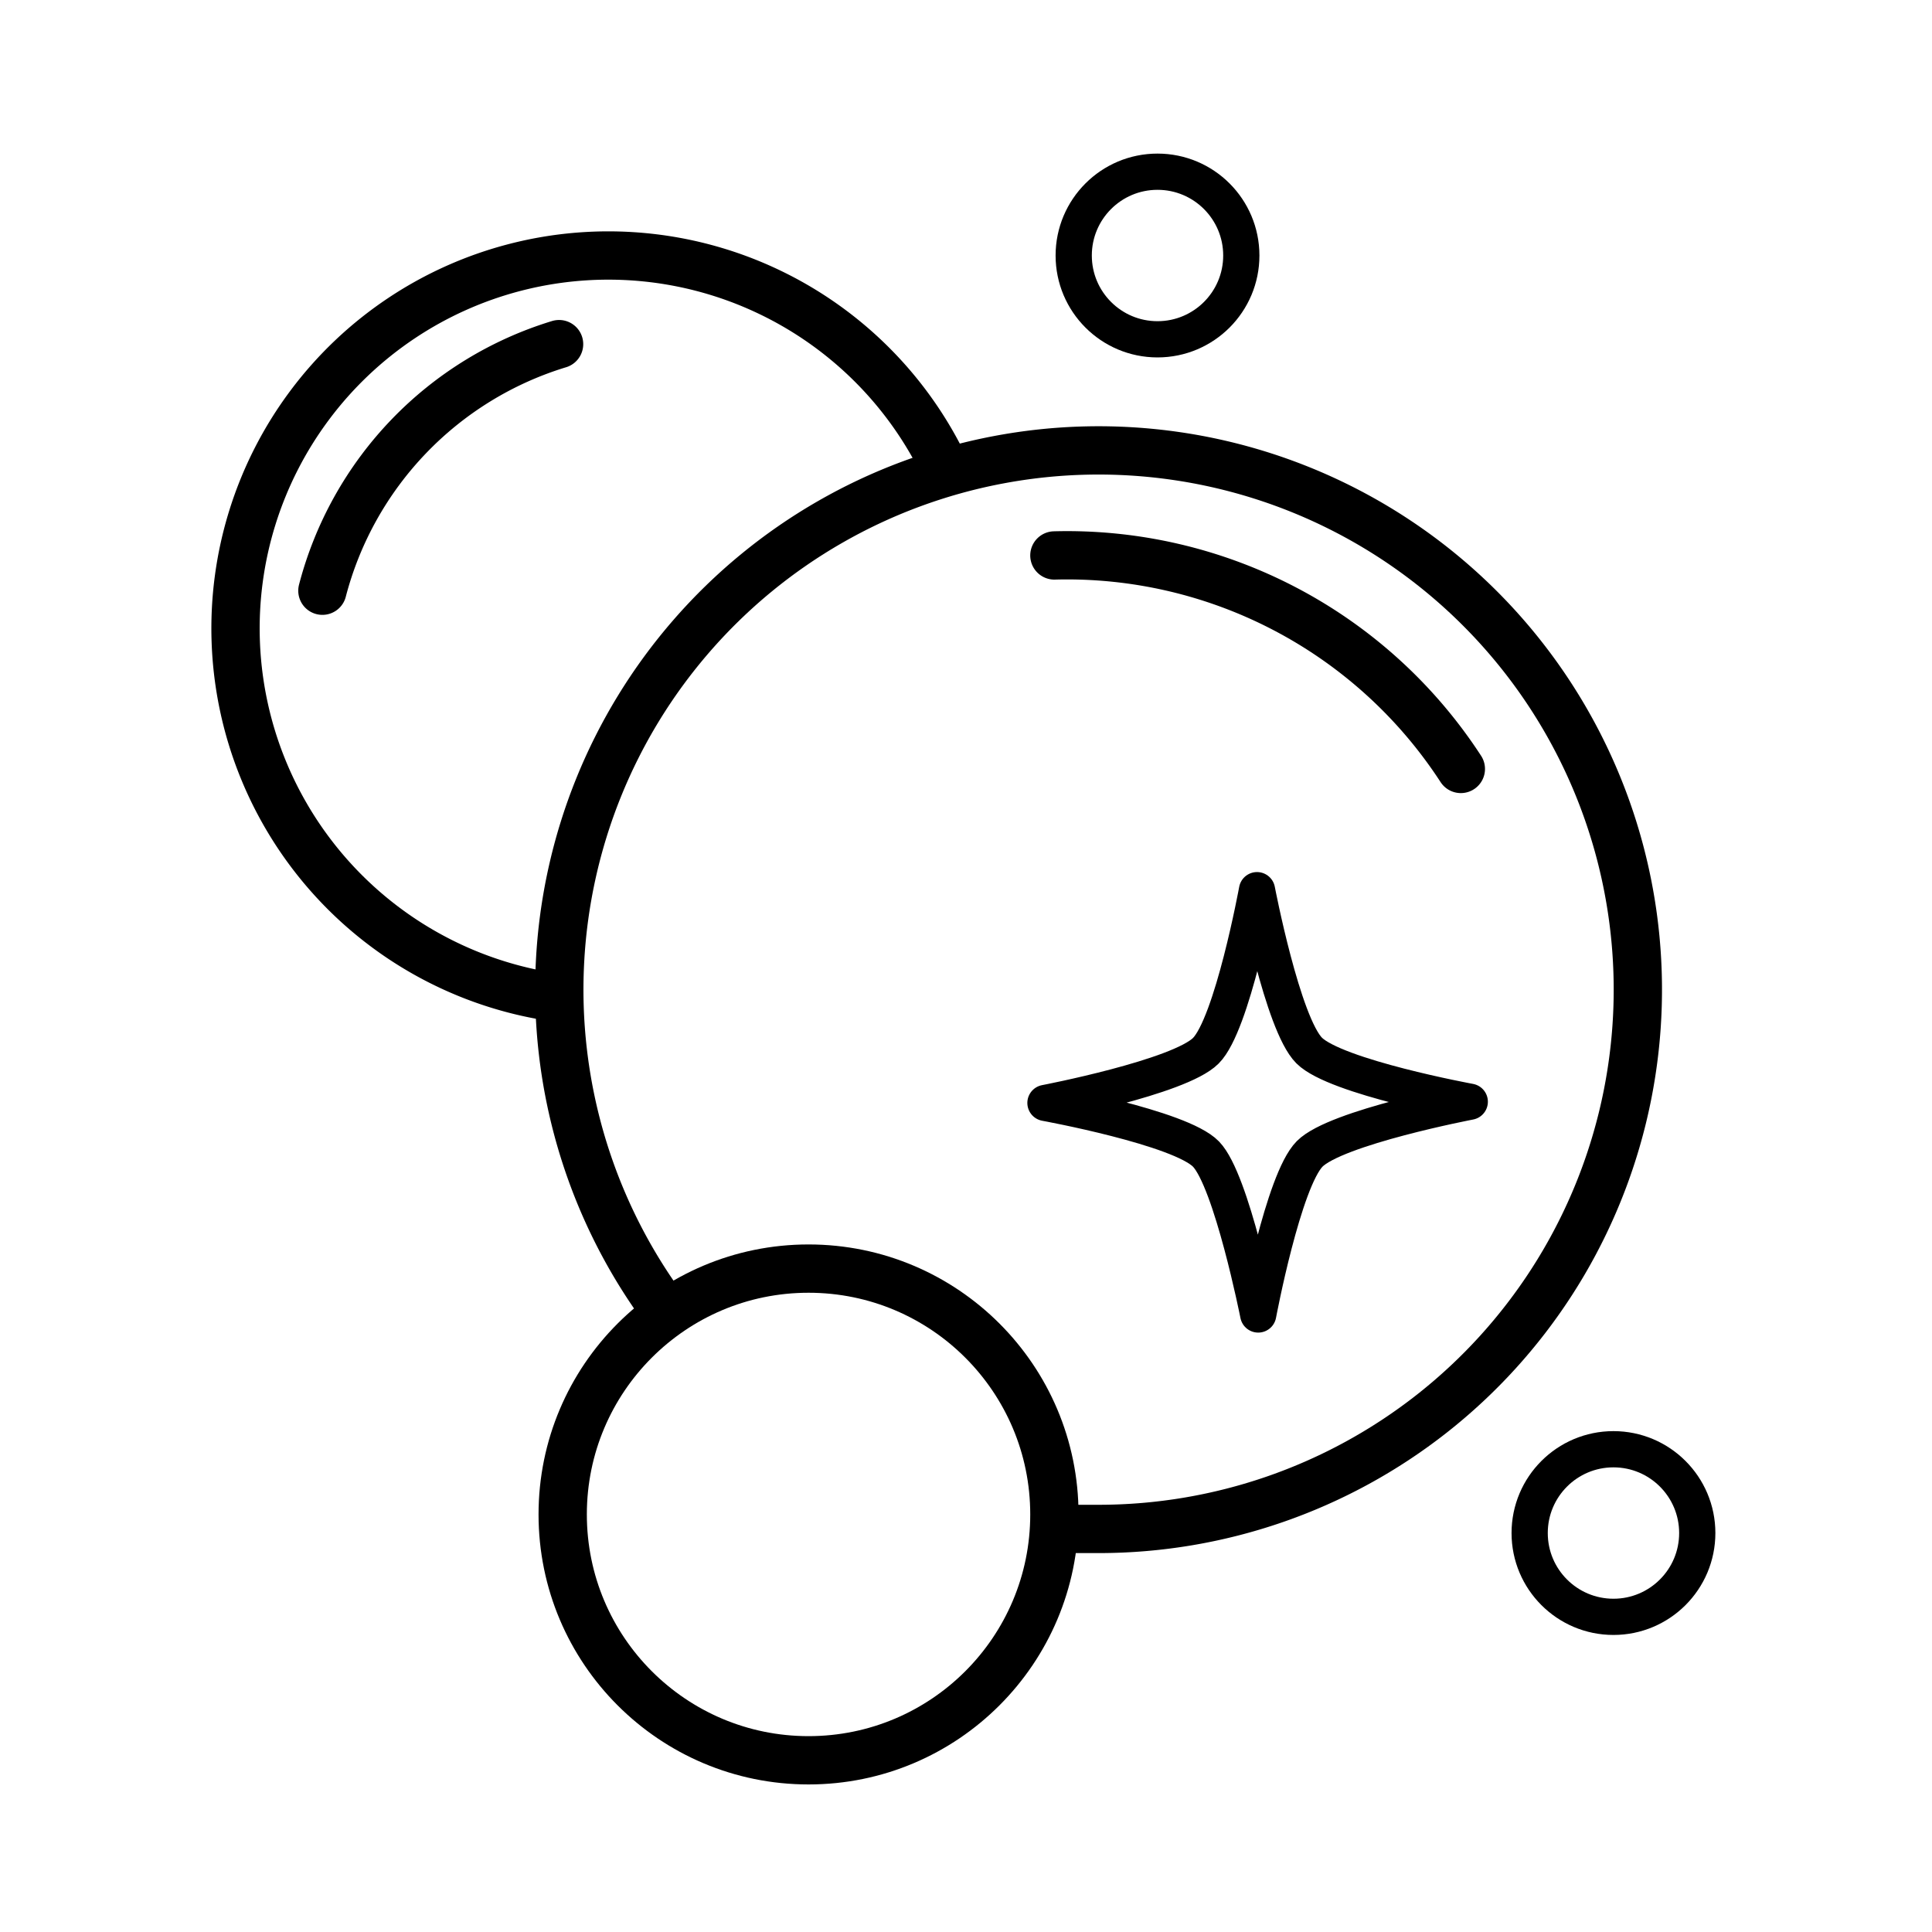
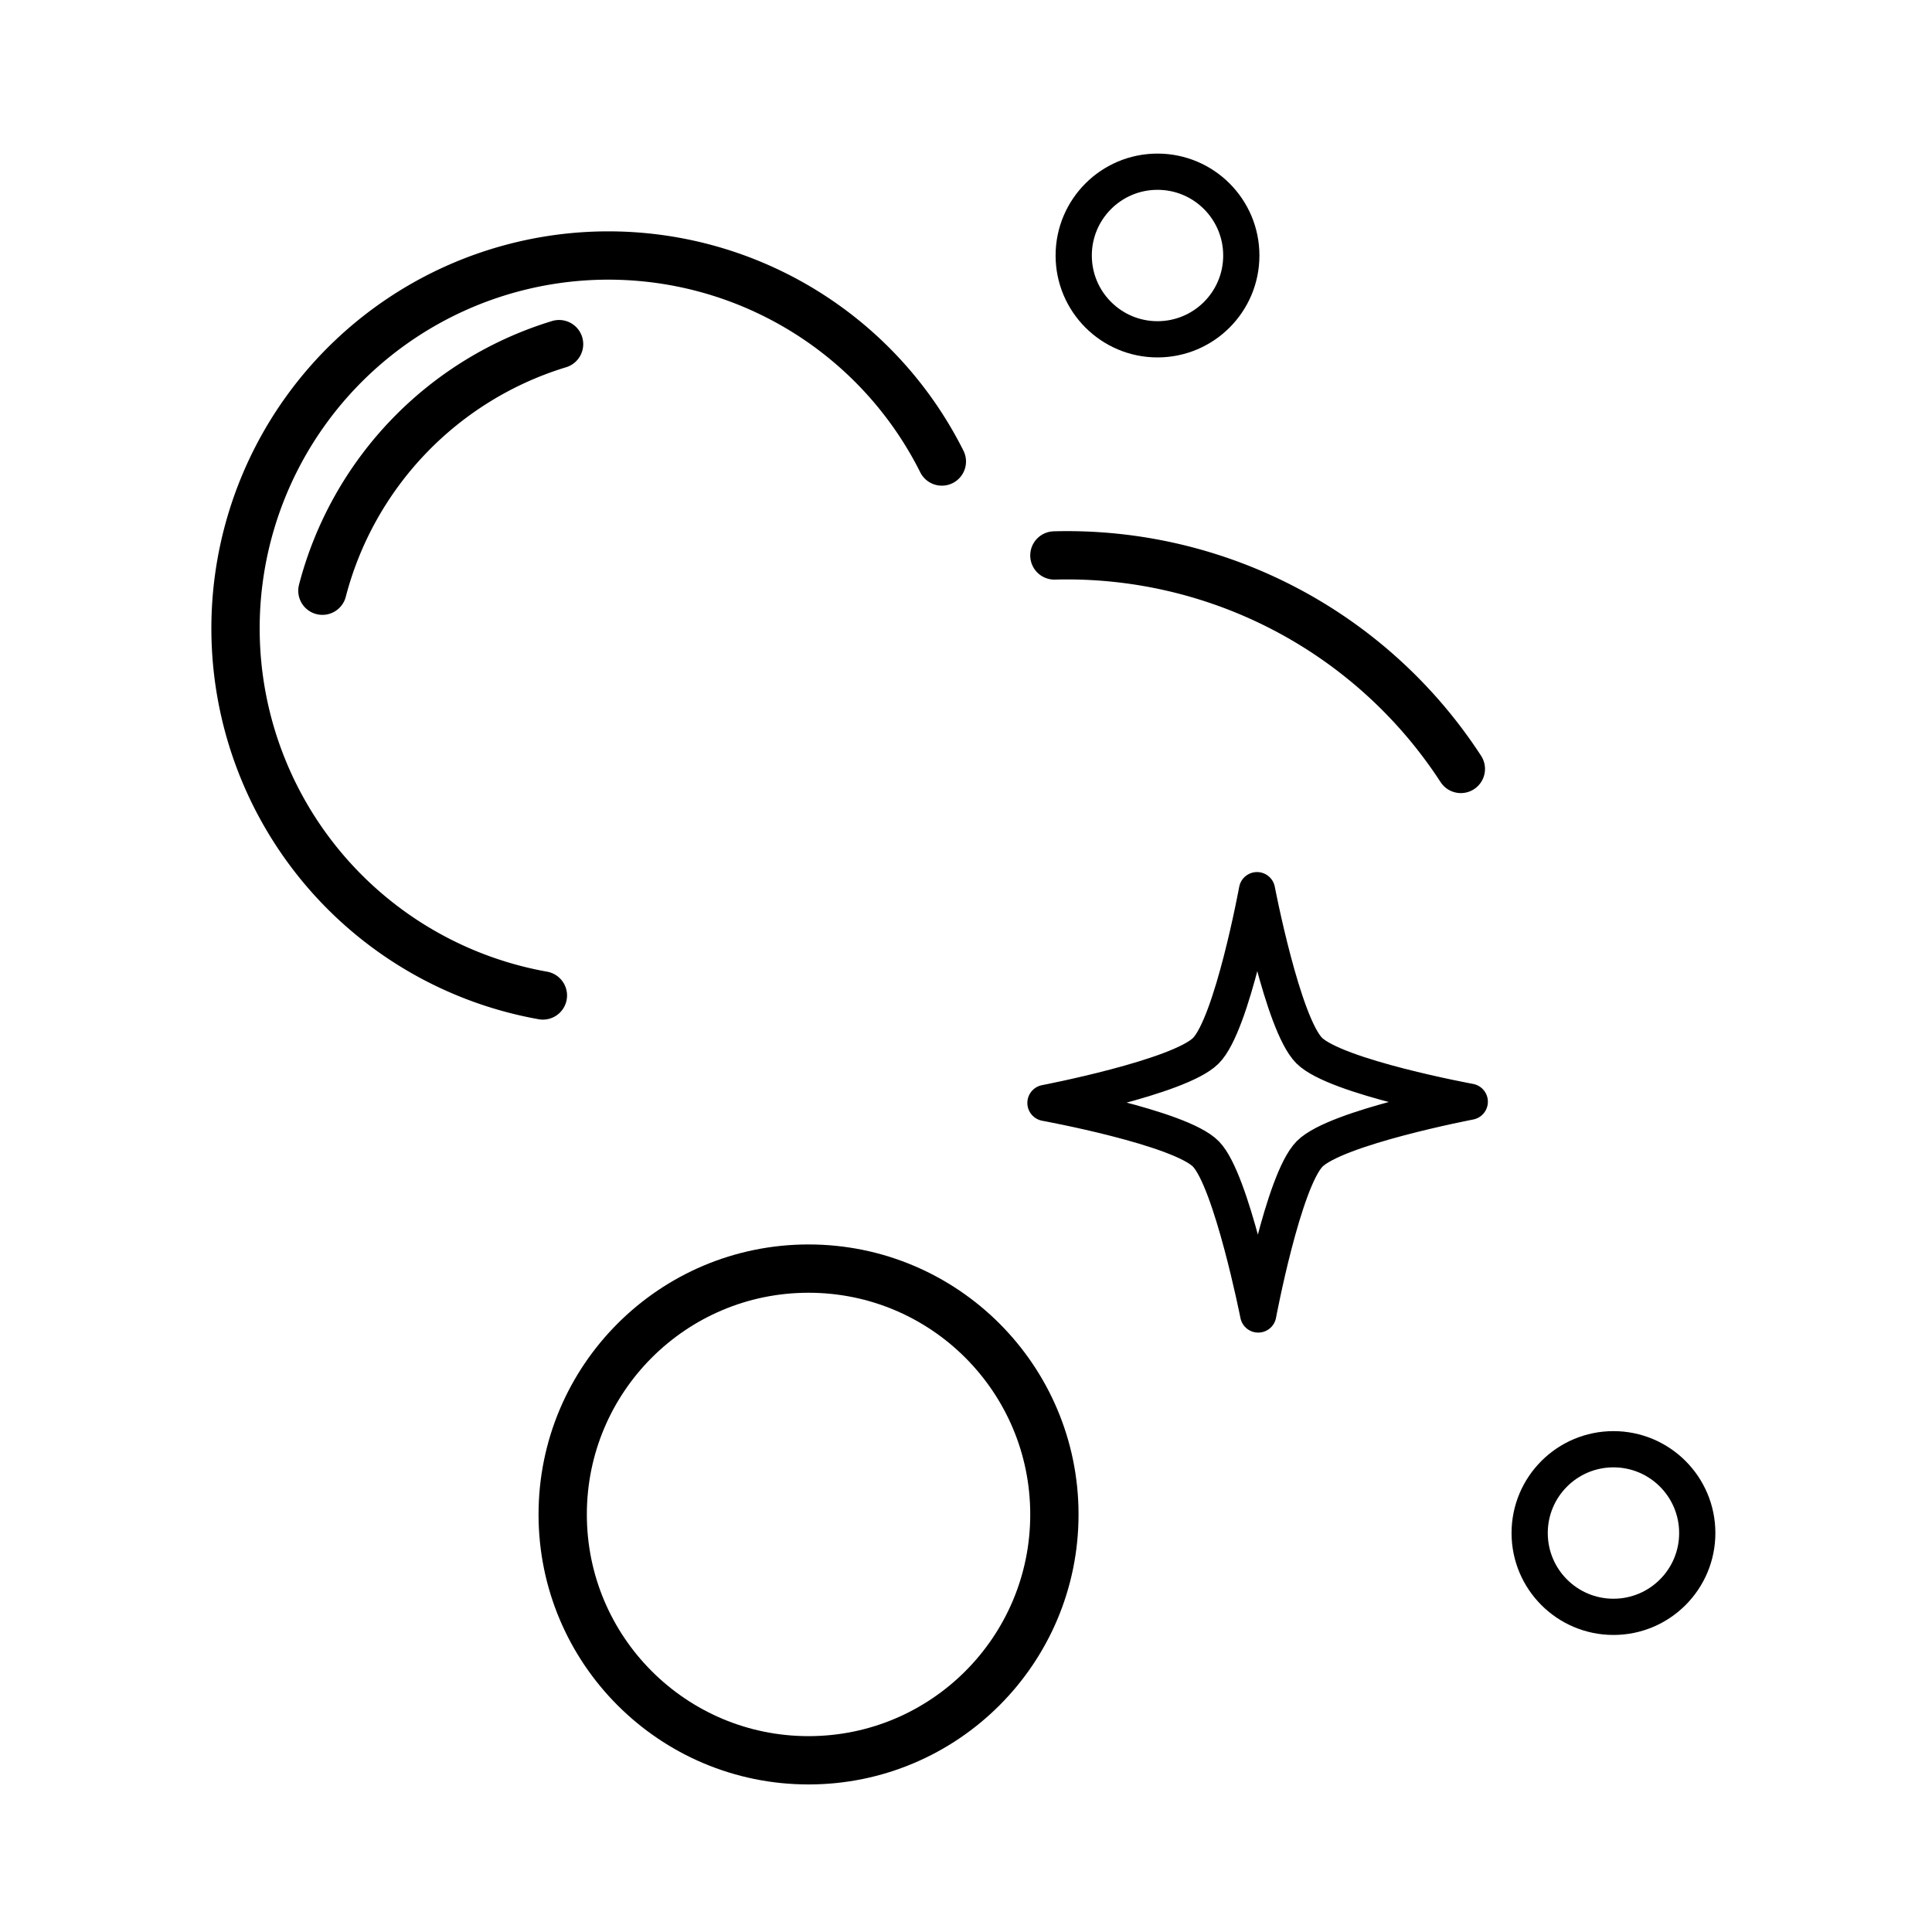
<svg xmlns="http://www.w3.org/2000/svg" viewBox="0 0 80 80">
  <defs>
    <style>.cls-1,.cls-2{fill:none;stroke:#000;stroke-linecap:round;stroke-linejoin:round;}.cls-1{stroke-width:1.5px;}.cls-2{stroke-width:2px;}</style>
  </defs>
  <title>Whirlpool_Icons-R2</title>
  <g id="Cleaning">
    <path class="cls-1" d="M52.1,54.43S51,48.89,49.94,47.79s-6.65-2.12-6.65-2.12,5.54-1.06,6.64-2.16,2.12-6.65,2.12-6.65,1.06,5.54,2.16,6.64,6.65,2.12,6.65,2.12-5.54,1.06-6.63,2.16S52.1,54.43,52.1,54.43Z" />
-     <path class="cls-2" d="M27.27,53.89a22.33,22.33,0,1,1,18.22,9.42c-.43,0-.85,0-1.27,0" />
    <circle class="cls-2" cx="33.48" cy="62.71" r="10.18" />
    <path class="cls-2" d="M22.48,41.22A15.44,15.44,0,1,1,39,19.11" />
    <path class="cls-2" d="M13.35,24.46a14.49,14.49,0,0,1,9.8-10.21" />
    <path class="cls-2" d="M43.66,23a19.45,19.45,0,0,1,16.83,8.84" />
    <circle class="cls-1" cx="66.81" cy="63.48" r="3.47" />
    <circle class="cls-1" cx="47.93" cy="10.58" r="3.47" />
  </g>
</svg>